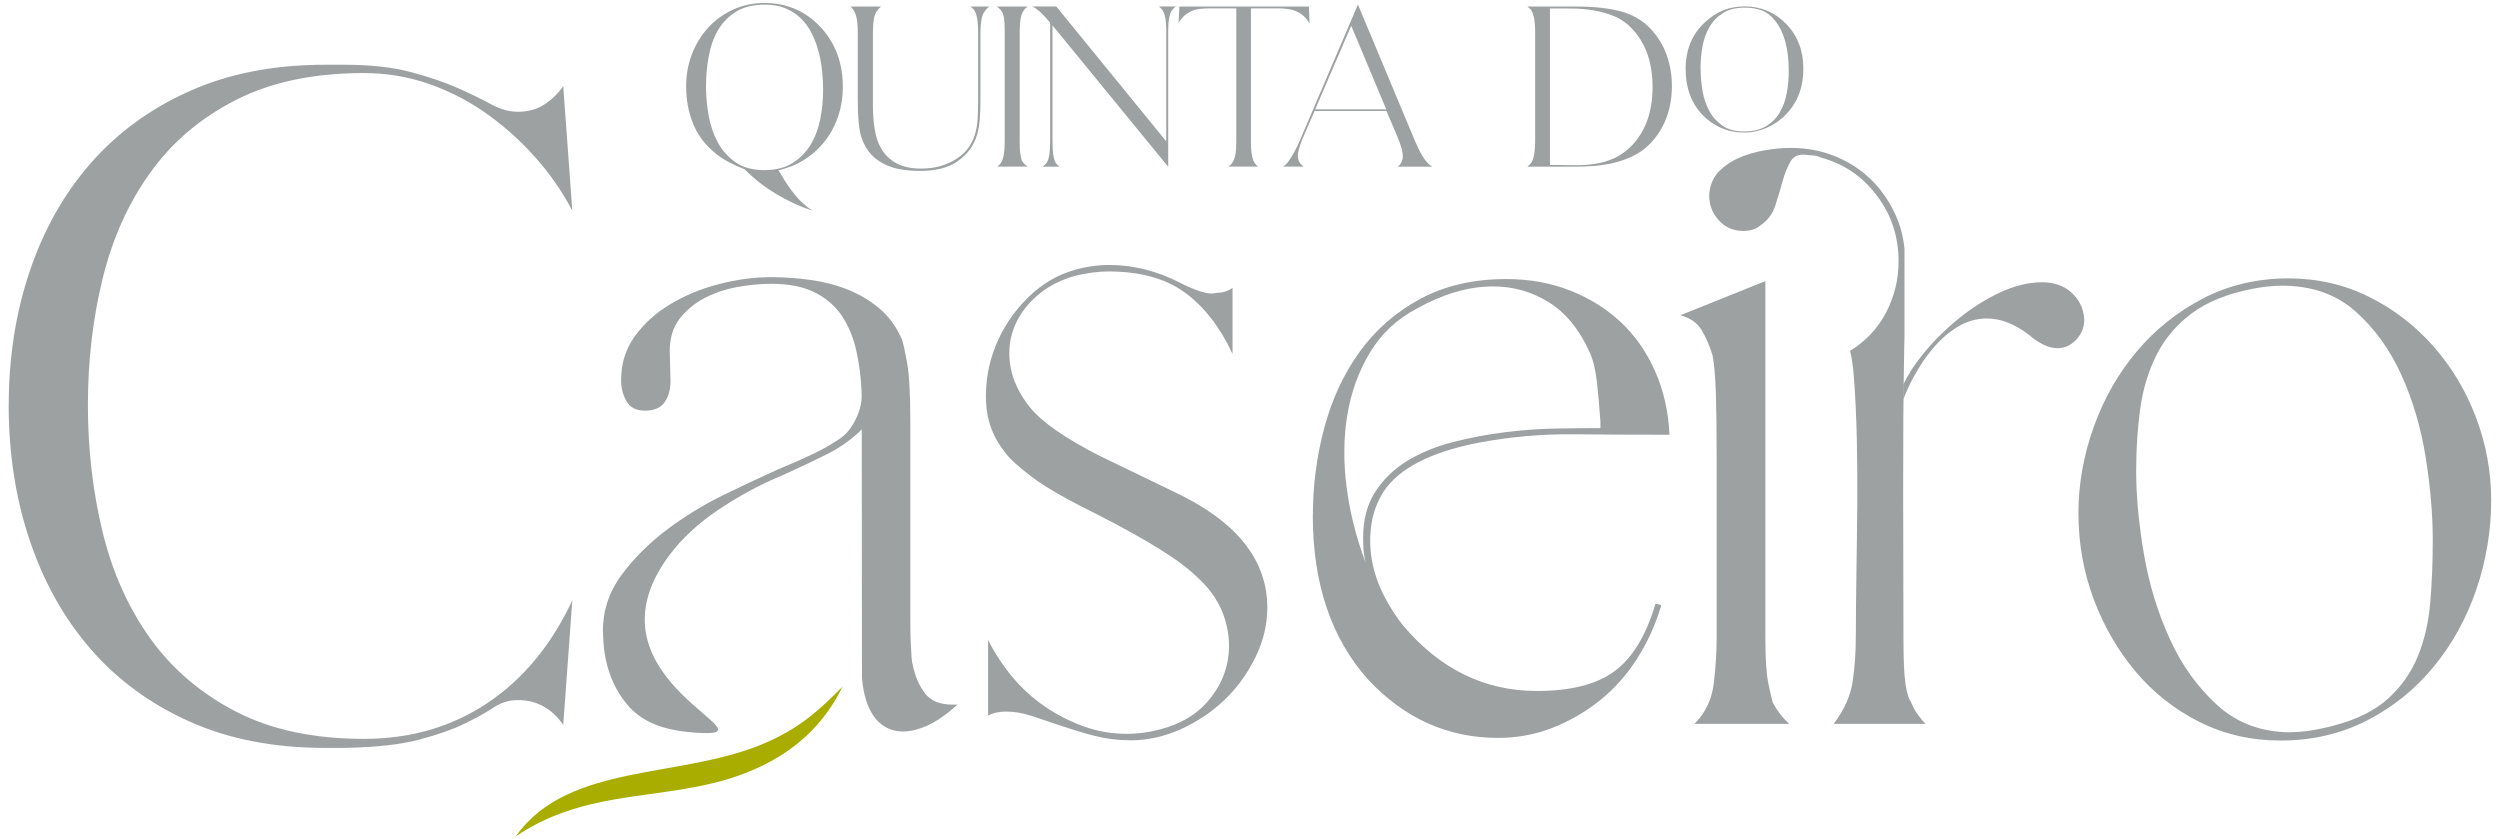
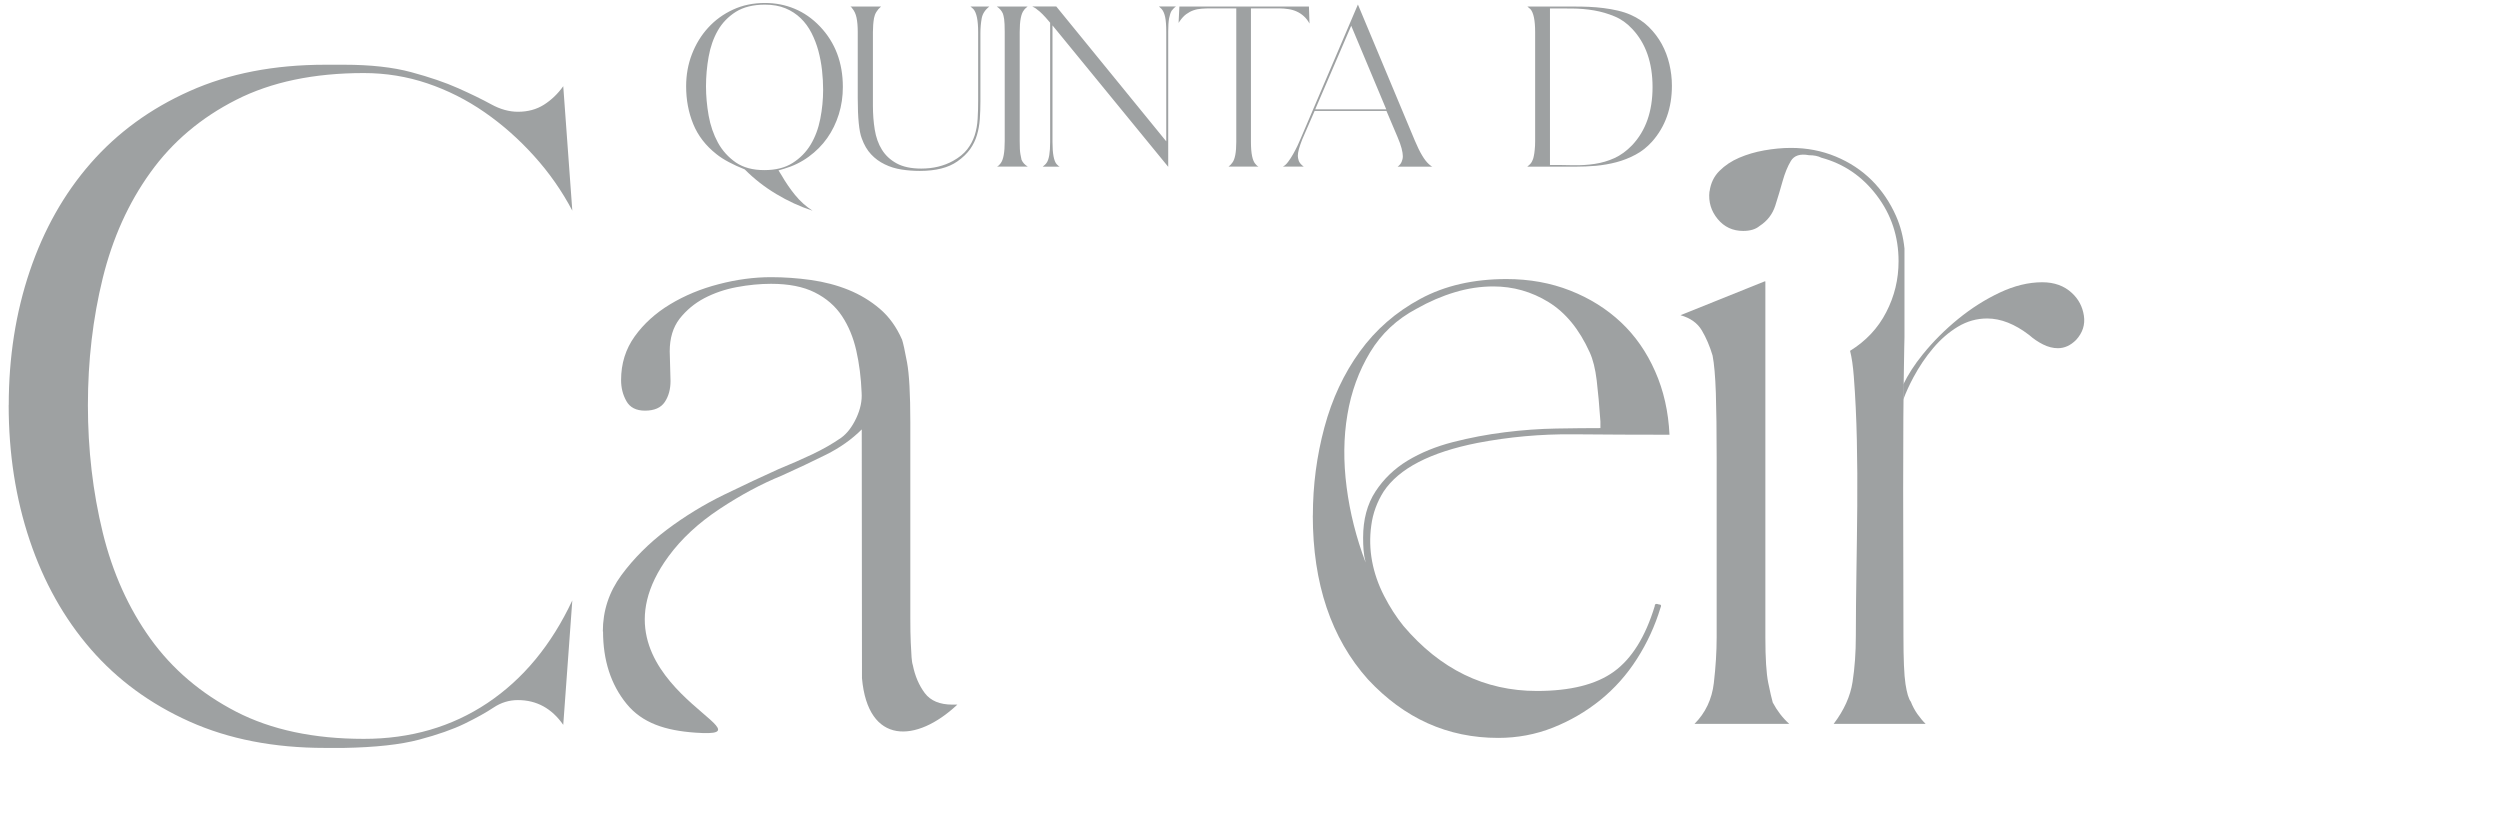
<svg xmlns="http://www.w3.org/2000/svg" width="143" height="48" viewBox="0 0 143 48" fill="none">
  <g clip-path="url(#clip0_188_15462)">
    <path d="M75.23 6.255H79.294L77.289 1.473L75.23 6.255ZM73.38 9.53C73.48 9.484 73.58 9.392 73.68 9.258C73.781 9.125 73.877 8.974 73.969 8.812C74.06 8.649 74.144 8.49 74.219 8.331C74.294 8.173 74.349 8.047 74.386 7.955L77.673 0.258L80.927 8.039C81.073 8.386 81.211 8.67 81.345 8.891C81.474 9.112 81.608 9.279 81.737 9.396C81.766 9.421 81.8 9.446 81.829 9.471C81.858 9.497 81.896 9.522 81.933 9.534H79.941C80.05 9.459 80.125 9.367 80.171 9.263C80.217 9.158 80.242 9.05 80.242 8.933C80.242 8.816 80.217 8.67 80.171 8.486C80.125 8.306 80.046 8.089 79.941 7.843L79.306 6.347H75.196L74.491 7.968C74.407 8.185 74.34 8.369 74.298 8.523C74.257 8.678 74.236 8.807 74.236 8.916C74.236 8.991 74.252 9.083 74.286 9.187C74.319 9.292 74.403 9.396 74.537 9.505C74.537 9.505 74.553 9.513 74.582 9.53H73.38ZM67.461 0.375H74.871L74.904 1.348C74.812 1.177 74.704 1.039 74.578 0.926C74.453 0.813 74.319 0.725 74.173 0.659C74.027 0.592 73.868 0.546 73.697 0.521C73.526 0.496 73.355 0.479 73.175 0.479H71.554V8.118C71.554 8.782 71.642 9.208 71.822 9.392C71.868 9.455 71.922 9.501 71.984 9.53H70.272C70.364 9.459 70.439 9.384 70.493 9.3C70.64 9.108 70.715 8.715 70.715 8.118V0.479H69.291C69.098 0.479 68.915 0.483 68.748 0.496C68.576 0.508 68.418 0.537 68.271 0.588C68.125 0.638 67.987 0.713 67.854 0.809C67.724 0.905 67.599 1.039 67.482 1.21C67.465 1.227 67.457 1.243 67.449 1.26C67.44 1.281 67.428 1.298 67.415 1.31L67.461 0.37V0.375ZM60.423 0.375L66.709 8.085V1.799C66.709 1.452 66.689 1.177 66.647 0.976C66.605 0.776 66.538 0.621 66.442 0.512C66.417 0.487 66.392 0.466 66.367 0.441C66.342 0.416 66.317 0.395 66.292 0.37H67.265C67.219 0.4 67.177 0.437 67.135 0.479C67.098 0.521 67.06 0.567 67.018 0.613C66.956 0.713 66.91 0.859 66.872 1.047C66.839 1.235 66.822 1.486 66.822 1.795V9.542L60.202 1.452V8.122C60.202 8.786 60.281 9.213 60.444 9.396C60.474 9.421 60.503 9.446 60.524 9.471C60.549 9.497 60.578 9.522 60.615 9.534H59.642C59.688 9.497 59.73 9.459 59.768 9.426C59.805 9.392 59.843 9.35 59.872 9.304C60.002 9.121 60.068 8.724 60.068 8.122V1.302L60.01 1.231C59.726 0.892 59.496 0.663 59.325 0.546C59.25 0.475 59.154 0.421 59.045 0.37H60.411L60.423 0.375ZM58.778 0.375C58.74 0.404 58.703 0.437 58.661 0.475C58.623 0.508 58.59 0.546 58.569 0.583C58.406 0.776 58.327 1.193 58.327 1.832V8.072C58.327 8.419 58.339 8.67 58.368 8.82C58.394 8.97 58.419 9.075 58.431 9.137C58.502 9.3 58.619 9.43 58.79 9.53H57.032C57.115 9.484 57.186 9.417 57.241 9.334C57.395 9.133 57.47 8.711 57.47 8.072V1.832C57.47 1.486 57.458 1.239 57.437 1.093C57.412 0.947 57.391 0.842 57.366 0.78C57.295 0.617 57.182 0.483 57.019 0.375H58.778ZM48.637 0.375H50.395C50.17 0.567 50.04 0.788 49.994 1.034C49.952 1.281 49.931 1.548 49.931 1.832V6.047C49.931 6.527 49.965 6.982 50.036 7.417C50.107 7.851 50.241 8.235 50.445 8.561C50.65 8.891 50.93 9.15 51.289 9.346C51.648 9.542 52.116 9.643 52.697 9.643C53.377 9.643 53.983 9.497 54.513 9.204C54.86 9.012 55.132 8.791 55.324 8.544C55.516 8.298 55.658 8.026 55.754 7.734C55.846 7.442 55.904 7.124 55.921 6.79C55.942 6.456 55.95 6.109 55.95 5.754V1.832C55.95 1.168 55.862 0.734 55.683 0.525C55.654 0.5 55.624 0.475 55.603 0.45C55.578 0.425 55.549 0.4 55.512 0.375H56.589C56.343 0.567 56.197 0.796 56.151 1.06C56.105 1.323 56.08 1.598 56.08 1.895V5.804C56.08 6.151 56.067 6.485 56.046 6.807C56.021 7.128 55.971 7.433 55.883 7.721C55.8 8.01 55.666 8.281 55.491 8.532C55.311 8.782 55.069 9.016 54.76 9.233C54.242 9.597 53.528 9.776 52.617 9.776C52.262 9.776 51.911 9.751 51.569 9.697C51.226 9.643 50.905 9.547 50.608 9.4C50.312 9.258 50.048 9.066 49.827 8.828C49.602 8.59 49.426 8.285 49.292 7.914C49.138 7.513 49.063 6.744 49.063 5.608V1.832C49.063 1.494 49.038 1.218 48.992 1.005C48.946 0.792 48.866 0.625 48.762 0.5C48.745 0.475 48.729 0.454 48.712 0.429C48.691 0.404 48.666 0.387 48.637 0.37V0.375ZM40.383 4.936C40.383 5.483 40.434 6.042 40.534 6.61C40.634 7.178 40.814 7.692 41.064 8.156C41.319 8.619 41.662 8.995 42.088 9.292C42.518 9.584 43.057 9.73 43.712 9.73C44.368 9.73 44.903 9.597 45.333 9.325C45.763 9.054 46.11 8.703 46.369 8.273C46.628 7.843 46.812 7.35 46.92 6.798C47.029 6.247 47.083 5.692 47.083 5.136C47.083 4.773 47.062 4.401 47.02 4.021C46.978 3.641 46.907 3.269 46.812 2.91C46.715 2.551 46.582 2.208 46.419 1.887C46.252 1.561 46.047 1.281 45.801 1.043C45.554 0.805 45.262 0.613 44.928 0.475C44.594 0.337 44.201 0.266 43.754 0.266C43.082 0.266 42.53 0.404 42.092 0.675C41.657 0.951 41.311 1.306 41.06 1.745C40.809 2.183 40.634 2.684 40.534 3.244C40.434 3.804 40.383 4.368 40.383 4.94V4.936ZM39.247 4.936C39.247 4.288 39.356 3.674 39.577 3.102C39.799 2.526 40.108 2.02 40.505 1.586C40.901 1.151 41.378 0.805 41.929 0.55C42.48 0.295 43.09 0.17 43.754 0.17C44.356 0.17 44.919 0.279 45.45 0.5C45.98 0.721 46.465 1.055 46.903 1.515C47.776 2.434 48.211 3.586 48.211 4.977C48.211 5.516 48.136 6.038 47.981 6.535C47.826 7.032 47.605 7.488 47.317 7.897C47.029 8.306 46.674 8.661 46.256 8.966C45.838 9.271 45.37 9.501 44.844 9.655L44.531 9.747L44.706 10.027C44.932 10.42 45.187 10.796 45.475 11.15C45.763 11.505 46.097 11.806 46.477 12.053C45.751 11.815 45.057 11.493 44.397 11.096C43.737 10.699 43.136 10.232 42.597 9.689C42.267 9.559 41.962 9.417 41.687 9.271C41.411 9.125 41.177 8.974 40.985 8.82C40.367 8.335 39.924 7.759 39.653 7.095C39.381 6.431 39.247 5.712 39.247 4.94V4.936Z" fill="#9EA1A2" />
    <path d="M93.357 8.306C94.138 7.479 94.526 6.372 94.526 4.981C94.526 3.591 94.138 2.467 93.357 1.648C93.064 1.331 92.73 1.093 92.354 0.938C91.978 0.78 91.59 0.667 91.181 0.596C90.771 0.525 90.35 0.491 89.919 0.487C89.489 0.487 89.067 0.483 88.658 0.483V9.438C89.113 9.438 89.556 9.438 89.982 9.451C90.412 9.459 90.822 9.434 91.214 9.375C91.607 9.317 91.983 9.208 92.342 9.045C92.701 8.882 93.039 8.636 93.357 8.306ZM87.359 9.534C87.405 9.496 87.451 9.459 87.493 9.417C87.534 9.38 87.576 9.329 87.614 9.267C87.63 9.238 87.647 9.192 87.672 9.141C87.697 9.087 87.718 9.016 87.735 8.92C87.756 8.828 87.772 8.715 87.785 8.578C87.802 8.444 87.81 8.273 87.81 8.072V1.832C87.81 1.168 87.722 0.734 87.543 0.525C87.514 0.5 87.484 0.475 87.455 0.45C87.43 0.425 87.401 0.4 87.367 0.375H90.086C90.341 0.375 90.609 0.379 90.884 0.391C91.164 0.404 91.444 0.425 91.724 0.462C92.004 0.496 92.279 0.546 92.546 0.608C92.814 0.671 93.056 0.75 93.282 0.851C93.683 1.03 94.029 1.26 94.322 1.552C94.614 1.841 94.856 2.162 95.052 2.517C95.245 2.872 95.391 3.252 95.487 3.662C95.583 4.071 95.633 4.484 95.633 4.902C95.633 6.184 95.253 7.254 94.489 8.11C94.209 8.419 93.9 8.665 93.549 8.849C93.202 9.033 92.839 9.179 92.455 9.279C92.075 9.38 91.682 9.446 91.285 9.484C90.888 9.517 90.492 9.534 90.099 9.534H87.355H87.359Z" fill="#9EA1A2" />
-     <path d="M97.275 3.929C97.275 4.342 97.312 4.76 97.383 5.186C97.454 5.612 97.584 6.001 97.772 6.343C97.955 6.69 98.21 6.97 98.532 7.191C98.853 7.412 99.263 7.521 99.755 7.521C100.248 7.521 100.679 7.421 101.009 7.224C101.339 7.028 101.602 6.769 101.794 6.443C101.986 6.122 102.12 5.754 102.199 5.341C102.278 4.927 102.316 4.51 102.316 4.079C102.316 2.789 102.053 1.824 101.531 1.181C101.322 0.909 101.075 0.717 100.796 0.604C100.516 0.496 100.186 0.437 99.806 0.437C99.304 0.437 98.891 0.537 98.565 0.742C98.235 0.947 97.976 1.21 97.784 1.54C97.592 1.87 97.458 2.237 97.383 2.655C97.308 3.069 97.27 3.49 97.27 3.921M96.418 3.946C96.418 2.839 96.79 1.941 97.534 1.264C97.859 0.963 98.206 0.738 98.573 0.588C98.941 0.441 99.355 0.366 99.806 0.366C100.257 0.366 100.674 0.45 101.075 0.613C101.476 0.78 101.84 1.03 102.174 1.373C102.825 2.045 103.151 2.897 103.151 3.925C103.151 4.451 103.072 4.936 102.909 5.366C102.746 5.8 102.5 6.189 102.17 6.535C101.844 6.874 101.472 7.128 101.054 7.312C100.637 7.492 100.202 7.584 99.755 7.584C99.309 7.584 98.874 7.5 98.469 7.325C98.064 7.153 97.705 6.903 97.383 6.573C96.74 5.9 96.418 5.023 96.418 3.941V3.946Z" fill="#9EA1A2" />
    <path d="M0.5 23.167C0.5 20.435 0.901 17.879 1.703 15.507C2.505 13.134 3.666 11.075 5.19 9.333C6.715 7.592 8.599 6.213 10.846 5.211C13.093 4.204 15.678 3.703 18.598 3.703H19.684C21.192 3.703 22.474 3.845 23.526 4.129C24.579 4.413 25.473 4.718 26.212 5.048C26.951 5.378 27.578 5.683 28.096 5.967C28.613 6.251 29.123 6.393 29.628 6.393C30.192 6.393 30.689 6.259 31.111 5.992C31.533 5.725 31.905 5.37 32.218 4.931L32.736 12.048C32.139 10.916 31.408 9.872 30.543 8.916C29.679 7.959 28.735 7.124 27.715 6.418C26.696 5.712 25.602 5.161 24.441 4.768C23.28 4.376 22.069 4.179 20.811 4.179C17.95 4.179 15.515 4.689 13.506 5.712C11.497 6.731 9.86 8.114 8.607 9.86C7.35 11.601 6.439 13.623 5.875 15.916C5.312 18.209 5.028 20.627 5.028 23.175C5.028 25.723 5.312 28.145 5.875 30.455C6.439 32.765 7.354 34.79 8.607 36.536C9.864 38.282 11.497 39.669 13.506 40.709C15.515 41.745 17.95 42.263 20.811 42.263C23.48 42.263 25.84 41.578 27.883 40.212C29.925 38.846 31.541 36.891 32.736 34.343L32.218 41.461C31.558 40.517 30.694 40.045 29.624 40.045C29.123 40.045 28.659 40.187 28.233 40.471C27.807 40.755 27.26 41.06 26.584 41.39C25.907 41.72 25.038 42.025 23.969 42.309C22.9 42.593 21.471 42.747 19.68 42.781H18.594C15.67 42.781 13.089 42.279 10.842 41.273C8.595 40.266 6.711 38.884 5.186 37.125C3.662 35.367 2.501 33.291 1.699 30.906C0.897 28.517 0.496 25.94 0.496 23.179" fill="#9EA1A2" />
    <path fill-rule="evenodd" clip-rule="evenodd" d="M34.482 36.127C34.482 34.933 34.837 33.859 35.543 32.899C36.249 31.942 37.113 31.078 38.136 30.305C39.156 29.536 40.25 28.868 41.411 28.3C42.572 27.736 43.612 27.248 44.523 26.838C45.212 26.554 45.859 26.274 46.456 25.99C47.054 25.706 47.605 25.393 48.106 25.047C48.453 24.796 48.741 24.42 48.979 23.915C49.213 23.413 49.318 22.925 49.284 22.453C49.251 21.605 49.15 20.803 48.979 20.051C48.808 19.295 48.532 18.635 48.156 18.071C47.781 17.508 47.263 17.056 46.603 16.726C45.943 16.396 45.112 16.234 44.105 16.234C43.478 16.234 42.823 16.296 42.15 16.422C41.474 16.547 40.855 16.76 40.287 17.056C39.724 17.353 39.252 17.75 38.871 18.234C38.496 18.723 38.308 19.341 38.308 20.097L38.354 21.793C38.354 22.265 38.245 22.666 38.024 22.996C37.802 23.326 37.426 23.489 36.892 23.489C36.391 23.489 36.035 23.309 35.831 22.946C35.626 22.582 35.526 22.185 35.526 21.743C35.526 20.799 35.785 19.968 36.303 19.245C36.821 18.522 37.497 17.909 38.329 17.407C39.16 16.906 40.087 16.518 41.11 16.255C42.134 15.987 43.128 15.854 44.105 15.854C44.857 15.854 45.621 15.908 46.39 16.016C47.158 16.125 47.872 16.313 48.532 16.58C49.192 16.848 49.789 17.207 50.324 17.662C50.859 18.117 51.281 18.706 51.598 19.429C51.661 19.617 51.757 20.051 51.882 20.724C52.007 21.4 52.07 22.536 52.07 24.14V35.334C52.07 35.914 52.078 36.386 52.095 36.745C52.112 37.109 52.128 37.389 52.141 37.593C52.158 37.798 52.179 37.948 52.212 38.04C52.337 38.667 52.567 39.201 52.897 39.644C53.227 40.083 53.753 40.304 54.476 40.304H54.76C52.421 42.505 49.643 42.626 49.305 38.792C49.305 34.06 49.292 29.307 49.292 24.562C48.729 25.126 48.052 25.606 47.267 25.999C46.481 26.391 45.634 26.792 44.723 27.202C43.562 27.674 42.376 28.308 41.165 29.11C39.953 29.912 38.98 30.814 38.241 31.821C33.024 38.926 44.861 42.271 39.774 41.908C38.049 41.787 36.733 41.356 35.839 40.258C34.945 39.16 34.494 37.777 34.494 36.111" fill="#9EA1A2" />
-     <path d="M61.455 15.44C62.115 15.252 62.792 15.156 63.481 15.156C64.17 15.156 64.817 15.243 65.506 15.415C66.196 15.586 66.872 15.845 67.532 16.192C67.971 16.413 68.363 16.576 68.71 16.684C69.057 16.793 69.337 16.818 69.558 16.755C69.904 16.755 70.218 16.659 70.502 16.471V20.243C69.779 18.702 68.869 17.532 67.77 16.73C66.672 15.928 65.21 15.527 63.389 15.527C62.854 15.527 62.24 15.607 61.551 15.761C60.641 16.012 59.876 16.413 59.266 16.964C58.652 17.516 58.222 18.134 57.972 18.827C57.721 19.516 57.667 20.247 57.809 21.02C57.951 21.788 58.318 22.553 58.916 23.305C59.609 24.152 60.941 25.08 62.921 26.086L67.21 28.158C70.727 29.824 72.49 32.021 72.49 34.757C72.49 35.73 72.26 36.683 71.805 37.61C71.35 38.537 70.761 39.347 70.038 40.036C69.316 40.73 68.484 41.285 67.54 41.711C66.597 42.137 65.64 42.346 64.667 42.346C63.944 42.346 63.255 42.258 62.595 42.087C61.935 41.916 61.309 41.724 60.712 41.523C60.114 41.319 59.559 41.131 59.037 40.959C58.519 40.788 58.022 40.701 57.554 40.701C57.145 40.701 56.798 40.78 56.518 40.934V36.599C56.894 37.355 57.358 38.061 57.909 38.721C58.46 39.381 59.078 39.945 59.772 40.416C60.461 40.889 61.2 41.264 61.986 41.548C62.771 41.832 63.589 41.974 64.437 41.974C65.13 41.974 65.803 41.878 66.463 41.69C67.499 41.406 68.334 40.93 68.961 40.254C69.587 39.577 69.996 38.825 70.184 37.99C70.372 37.159 70.335 36.303 70.067 35.421C69.8 34.54 69.29 33.755 68.534 33.066C68.033 32.564 67.302 32.013 66.342 31.416C65.385 30.818 64.166 30.142 62.691 29.39C61.025 28.571 59.809 27.874 59.041 27.293C58.272 26.713 57.759 26.249 57.508 25.902C56.815 25.055 56.447 24.081 56.401 22.979C56.355 21.88 56.535 20.819 56.944 19.796C57.353 18.777 57.959 17.862 58.757 17.064C59.559 16.263 60.461 15.72 61.468 15.44" fill="#9EA1A2" />
    <path d="M78.112 32.168C78.049 31.917 78.011 31.679 77.995 31.462C77.978 31.24 77.97 31.006 77.97 30.756C77.97 29.72 78.204 28.839 78.675 28.116C79.147 27.394 79.761 26.805 80.513 26.349C81.269 25.894 82.13 25.539 83.107 25.288C84.08 25.038 85.07 24.85 86.077 24.725C87.083 24.599 88.065 24.528 89.021 24.512C89.978 24.495 90.821 24.487 91.544 24.487V24.111C91.481 23.2 91.41 22.415 91.331 21.755C91.252 21.095 91.118 20.561 90.93 20.151C90.333 18.831 89.547 17.875 88.574 17.278C87.601 16.68 86.549 16.384 85.417 16.384C84.694 16.384 83.963 16.492 83.224 16.714C82.485 16.935 81.754 17.248 81.031 17.658C79.899 18.255 79.014 19.086 78.367 20.155C77.723 21.225 77.289 22.411 77.072 23.714C76.85 25.017 76.838 26.399 77.026 27.861C77.214 29.323 77.577 30.76 78.112 32.172M75.096 29.486C75.096 27.757 75.317 26.078 75.756 24.445C76.195 22.812 76.871 21.367 77.782 20.109C78.692 18.852 79.849 17.846 81.244 17.094C82.643 16.338 84.285 15.962 86.169 15.962C87.488 15.962 88.704 16.183 89.819 16.622C90.934 17.06 91.899 17.666 92.718 18.434C93.536 19.203 94.188 20.139 94.672 21.237C95.161 22.336 95.433 23.547 95.495 24.867C93.674 24.867 91.836 24.858 89.982 24.842C88.127 24.825 86.306 24.992 84.515 25.334C81.812 25.869 80.02 26.796 79.143 28.116C78.767 28.713 78.529 29.357 78.438 30.05C78.341 30.743 78.358 31.424 78.483 32.101C78.609 32.777 78.838 33.437 79.168 34.081C79.498 34.724 79.866 35.296 80.275 35.801C82.38 38.282 84.924 39.523 87.91 39.523C89.827 39.523 91.298 39.155 92.317 38.416C93.336 37.677 94.117 36.428 94.651 34.669C94.651 34.544 94.731 34.511 94.885 34.573C95.011 34.573 95.044 34.636 94.981 34.761C94.668 35.797 94.221 36.77 93.636 37.685C93.056 38.596 92.354 39.381 91.54 40.041C90.721 40.701 89.819 41.227 88.829 41.62C87.839 42.012 86.795 42.208 85.697 42.208C82.806 42.208 80.325 41.093 78.249 38.863C76.144 36.507 75.092 33.379 75.092 29.486H75.096Z" fill="#9EA1A2" />
    <path d="M96.126 18.029L100.933 16.096H100.979V36.457C100.979 37.652 101.034 38.516 101.142 39.051C101.251 39.586 101.338 39.962 101.401 40.183C101.652 40.655 101.965 41.064 102.345 41.407H96.924C97.55 40.78 97.922 39.999 98.031 39.072C98.139 38.145 98.193 37.272 98.193 36.457V26.183C98.193 24.675 98.177 23.442 98.147 22.482C98.114 21.525 98.051 20.807 97.96 20.339C97.801 19.805 97.596 19.324 97.346 18.902C97.095 18.476 96.686 18.188 96.122 18.029" fill="#9EA1A2" />
    <path fill-rule="evenodd" clip-rule="evenodd" d="M108.861 22.005C109.136 21.433 109.508 20.853 109.984 20.268C110.582 19.529 111.258 18.856 112.01 18.242C112.766 17.628 113.555 17.127 114.391 16.734C115.222 16.342 116.032 16.145 116.817 16.145C117.507 16.145 118.075 16.35 118.513 16.759C118.889 17.106 119.119 17.536 119.198 18.054C119.277 18.572 119.127 19.036 118.751 19.445C118.438 19.758 118.091 19.917 117.715 19.917C117.431 19.917 117.151 19.846 116.867 19.704C116.583 19.562 116.316 19.383 116.066 19.161C115.247 18.535 114.449 18.217 113.664 18.217C113.067 18.217 112.511 18.376 111.989 18.689C111.471 19.002 110.999 19.412 110.577 19.913C110.151 20.414 109.775 20.974 109.445 21.588C109.22 22.01 109.024 22.431 108.865 22.862V22.005H108.861Z" fill="#9EA1A2" />
-     <path d="M131.047 41.878C131.737 41.878 132.555 41.753 133.499 41.502C134.819 41.156 135.855 40.638 136.611 39.949C137.367 39.26 137.931 38.449 138.307 37.522C138.683 36.595 138.921 35.567 139.012 34.435C139.109 33.304 139.154 32.126 139.154 30.902C139.154 29.457 139.021 27.886 138.754 26.191C138.486 24.495 138.023 22.916 137.363 21.454C136.703 19.992 135.821 18.777 134.723 17.804C133.625 16.831 132.225 16.342 130.53 16.342C130.279 16.342 130.003 16.359 129.707 16.388C129.41 16.421 129.101 16.467 128.788 16.53C127.372 16.814 126.236 17.278 125.371 17.921C124.507 18.564 123.838 19.349 123.367 20.276C122.895 21.204 122.581 22.231 122.423 23.363C122.264 24.495 122.189 25.689 122.189 26.947C122.189 28.392 122.339 29.979 122.636 31.708C122.932 33.437 123.429 35.054 124.118 36.562C124.807 38.069 125.722 39.335 126.85 40.354C127.982 41.373 129.381 41.887 131.043 41.887M118.885 29.398C118.885 27.703 119.177 26.044 119.758 24.428C120.338 22.812 121.157 21.371 122.21 20.118C123.262 18.86 124.528 17.85 126.002 17.077C127.481 16.309 129.114 15.924 130.901 15.924C132.568 15.924 134.105 16.279 135.521 16.985C136.937 17.691 138.16 18.635 139.196 19.813C140.232 20.991 141.042 22.344 141.623 23.864C142.203 25.389 142.496 26.984 142.496 28.647C142.496 30.309 142.212 32.063 141.648 33.713C141.084 35.363 140.274 36.833 139.221 38.119C138.169 39.406 136.895 40.438 135.404 41.206C133.913 41.974 132.255 42.359 130.434 42.359C128.767 42.359 127.23 42.004 125.814 41.298C124.402 40.592 123.183 39.631 122.164 38.424C121.144 37.213 120.343 35.831 119.762 34.277C119.181 32.723 118.889 31.094 118.889 29.398H118.885Z" fill="#9EA1A2" />
    <path fill-rule="evenodd" clip-rule="evenodd" d="M97.788 10.95C97.851 10.478 98.039 10.089 98.352 9.776C98.665 9.463 99.041 9.212 99.48 9.024C99.918 8.836 100.395 8.694 100.912 8.602C101.43 8.511 101.94 8.46 102.441 8.46C103.352 8.46 104.204 8.623 105.001 8.953C105.799 9.283 106.488 9.739 107.069 10.315C107.649 10.896 108.109 11.576 108.456 12.361C108.71 12.938 108.869 13.556 108.936 14.216V19.282L108.923 19.859C108.819 25.217 108.877 30.631 108.877 36.378C108.877 37.693 108.915 38.612 108.994 39.126C109.074 39.644 109.174 39.978 109.299 40.137C109.395 40.387 109.521 40.621 109.675 40.843C109.834 41.064 109.988 41.252 110.147 41.406H104.885C105.482 40.621 105.841 39.823 105.966 39.009C106.092 38.194 106.154 37.317 106.154 36.378C106.154 31.675 106.409 26.257 106.037 21.525C105.991 20.928 105.92 20.443 105.824 20.067C106.735 19.504 107.424 18.769 107.892 17.858C108.364 16.948 108.598 15.979 108.598 14.943C108.598 13.531 108.184 12.278 107.353 11.184C106.522 10.085 105.465 9.367 104.179 9.02C103.991 8.924 103.757 8.878 103.473 8.878C102.972 8.782 102.625 8.895 102.437 9.208C102.249 9.521 102.094 9.906 101.965 10.361C101.84 10.816 101.698 11.284 101.543 11.773C101.384 12.257 101.088 12.641 100.649 12.925C100.428 13.113 100.115 13.209 99.71 13.209C99.112 13.209 98.628 12.984 98.252 12.529C97.876 12.073 97.717 11.551 97.78 10.954" fill="#9EA1A2" />
-     <path d="M48.185 39.285C47.033 40.433 45.989 41.477 44.072 42.363C39.201 44.631 32.581 43.499 29.499 47.839C34.394 44.535 39.627 46.276 44.564 43.273C46.147 42.3 47.358 40.98 48.185 39.289" fill="#A8AD00" />
  </g>
  <defs>
    <clipPath id="clip0_188_15462">
      <rect width="142" height="47.669" fill="white" transform="translate(0.5 0.166)" />
    </clipPath>
  </defs>
</svg>